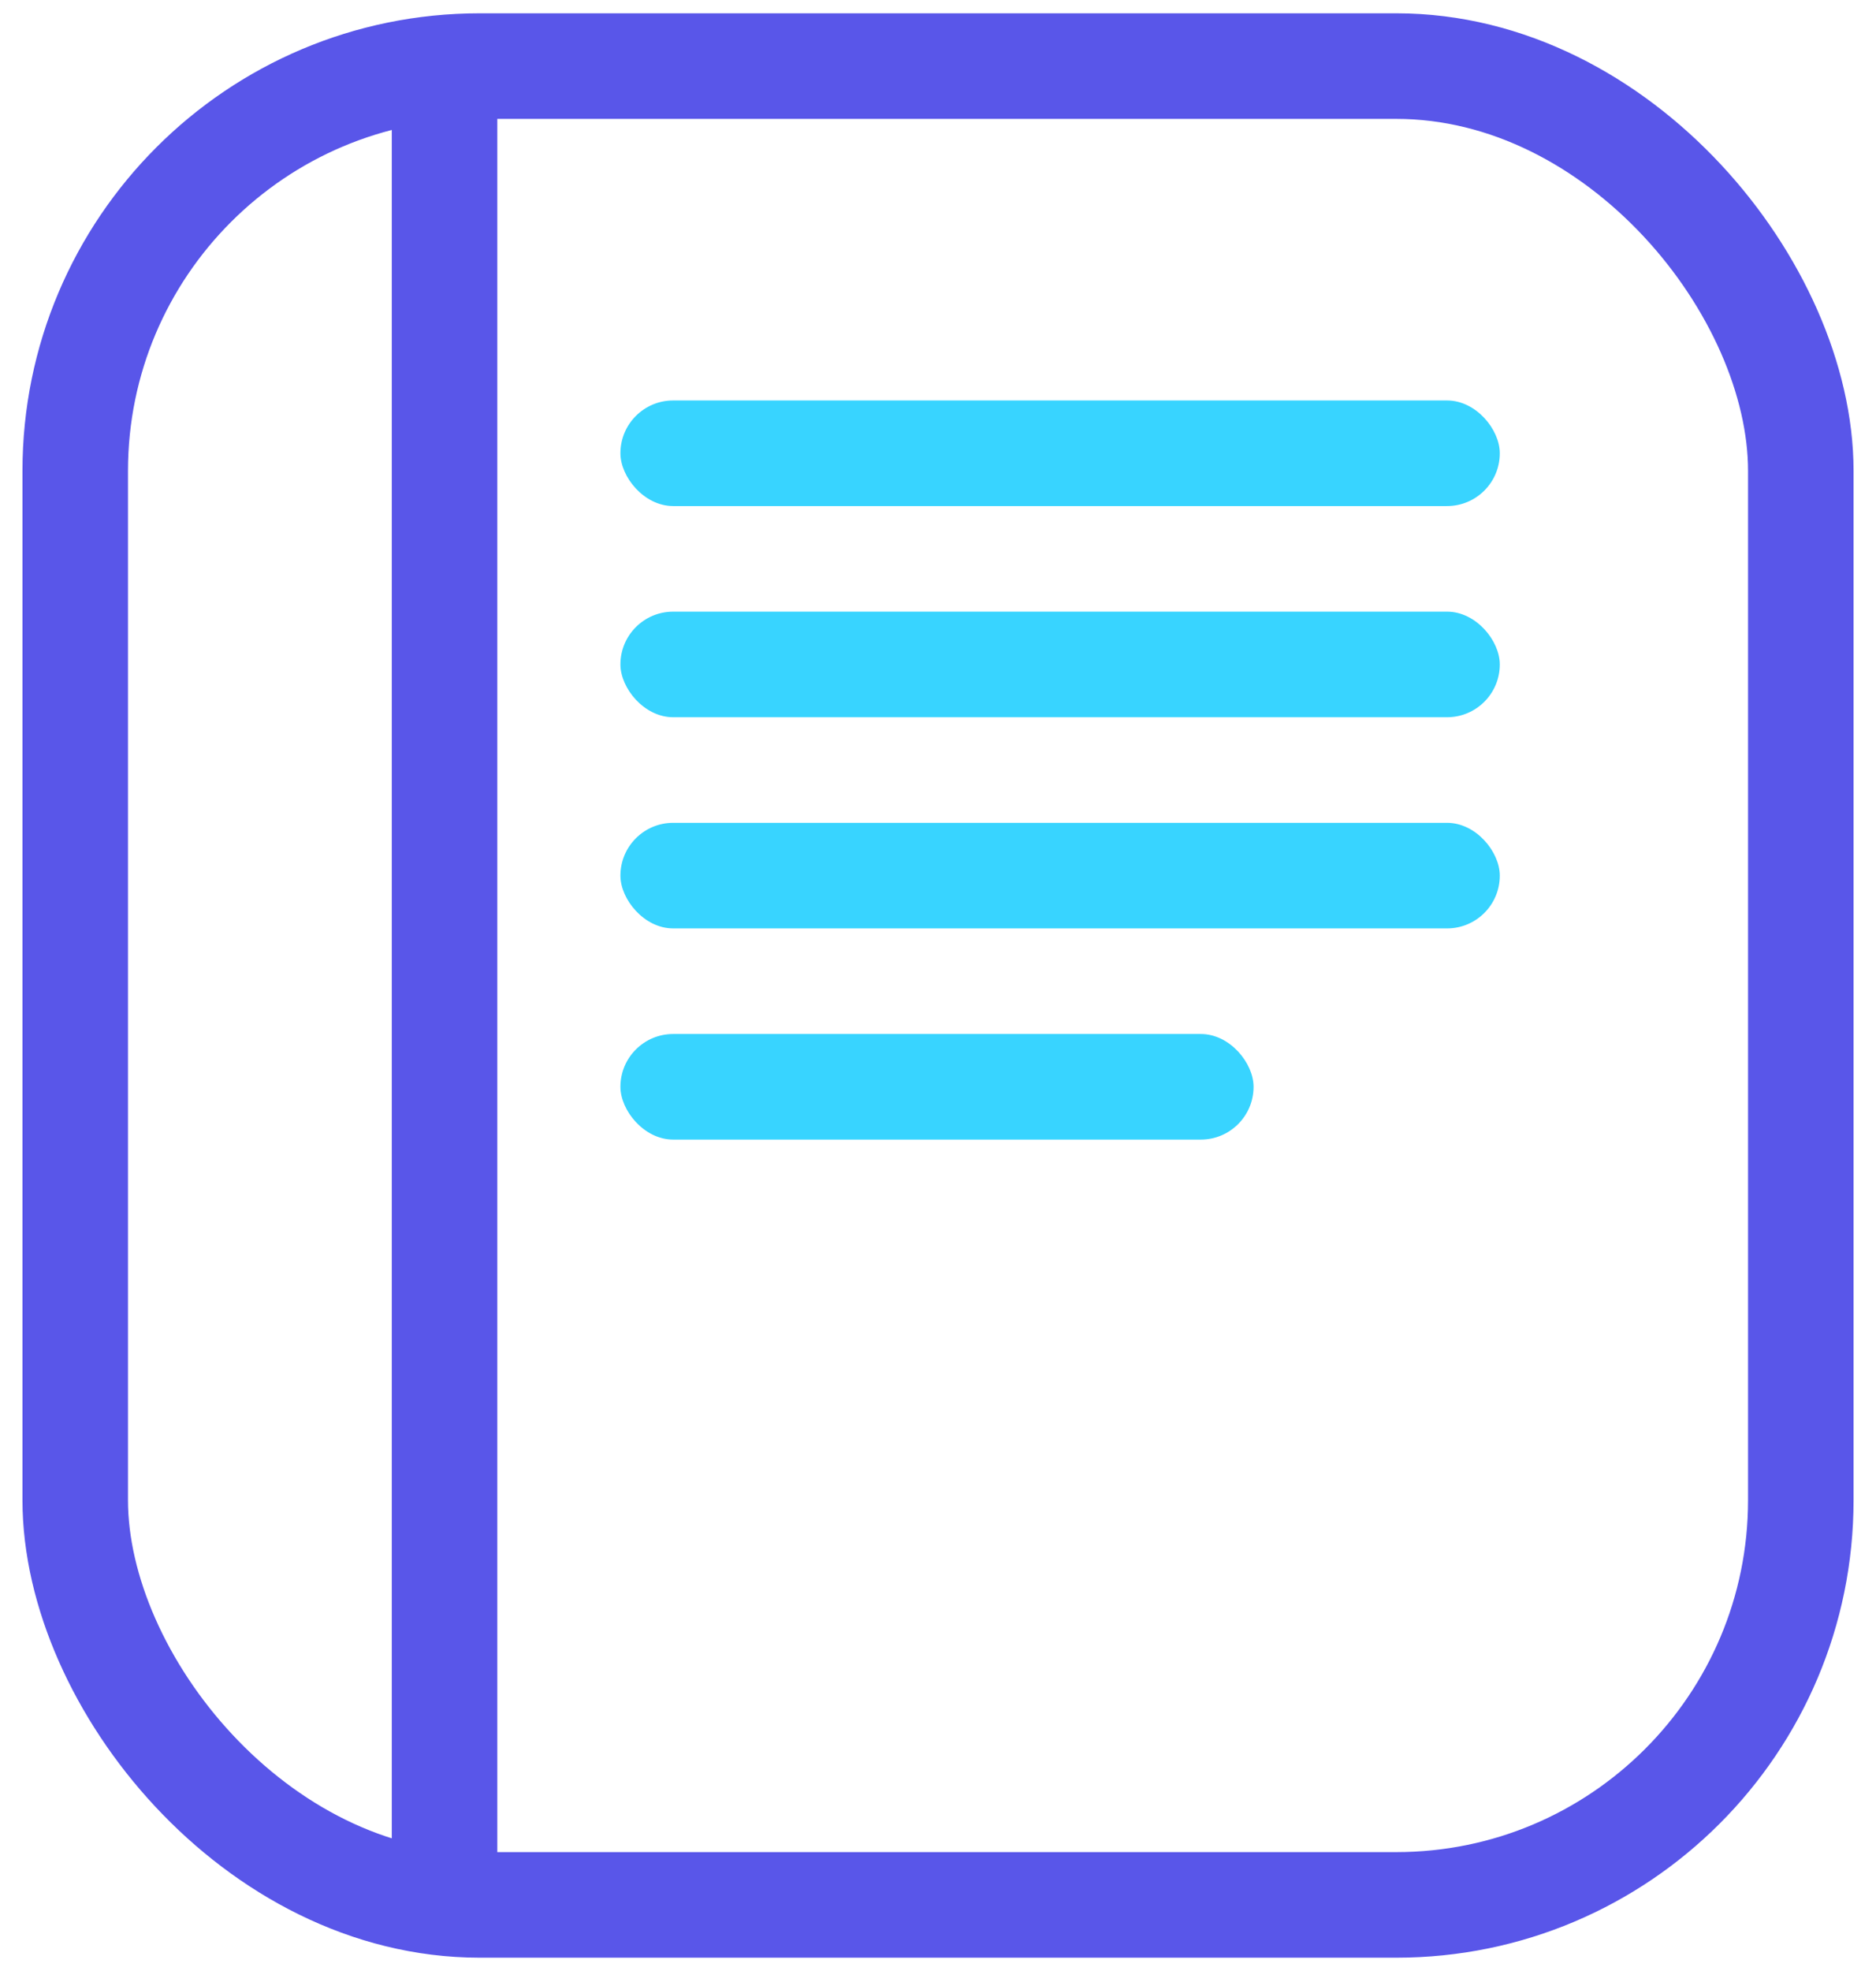
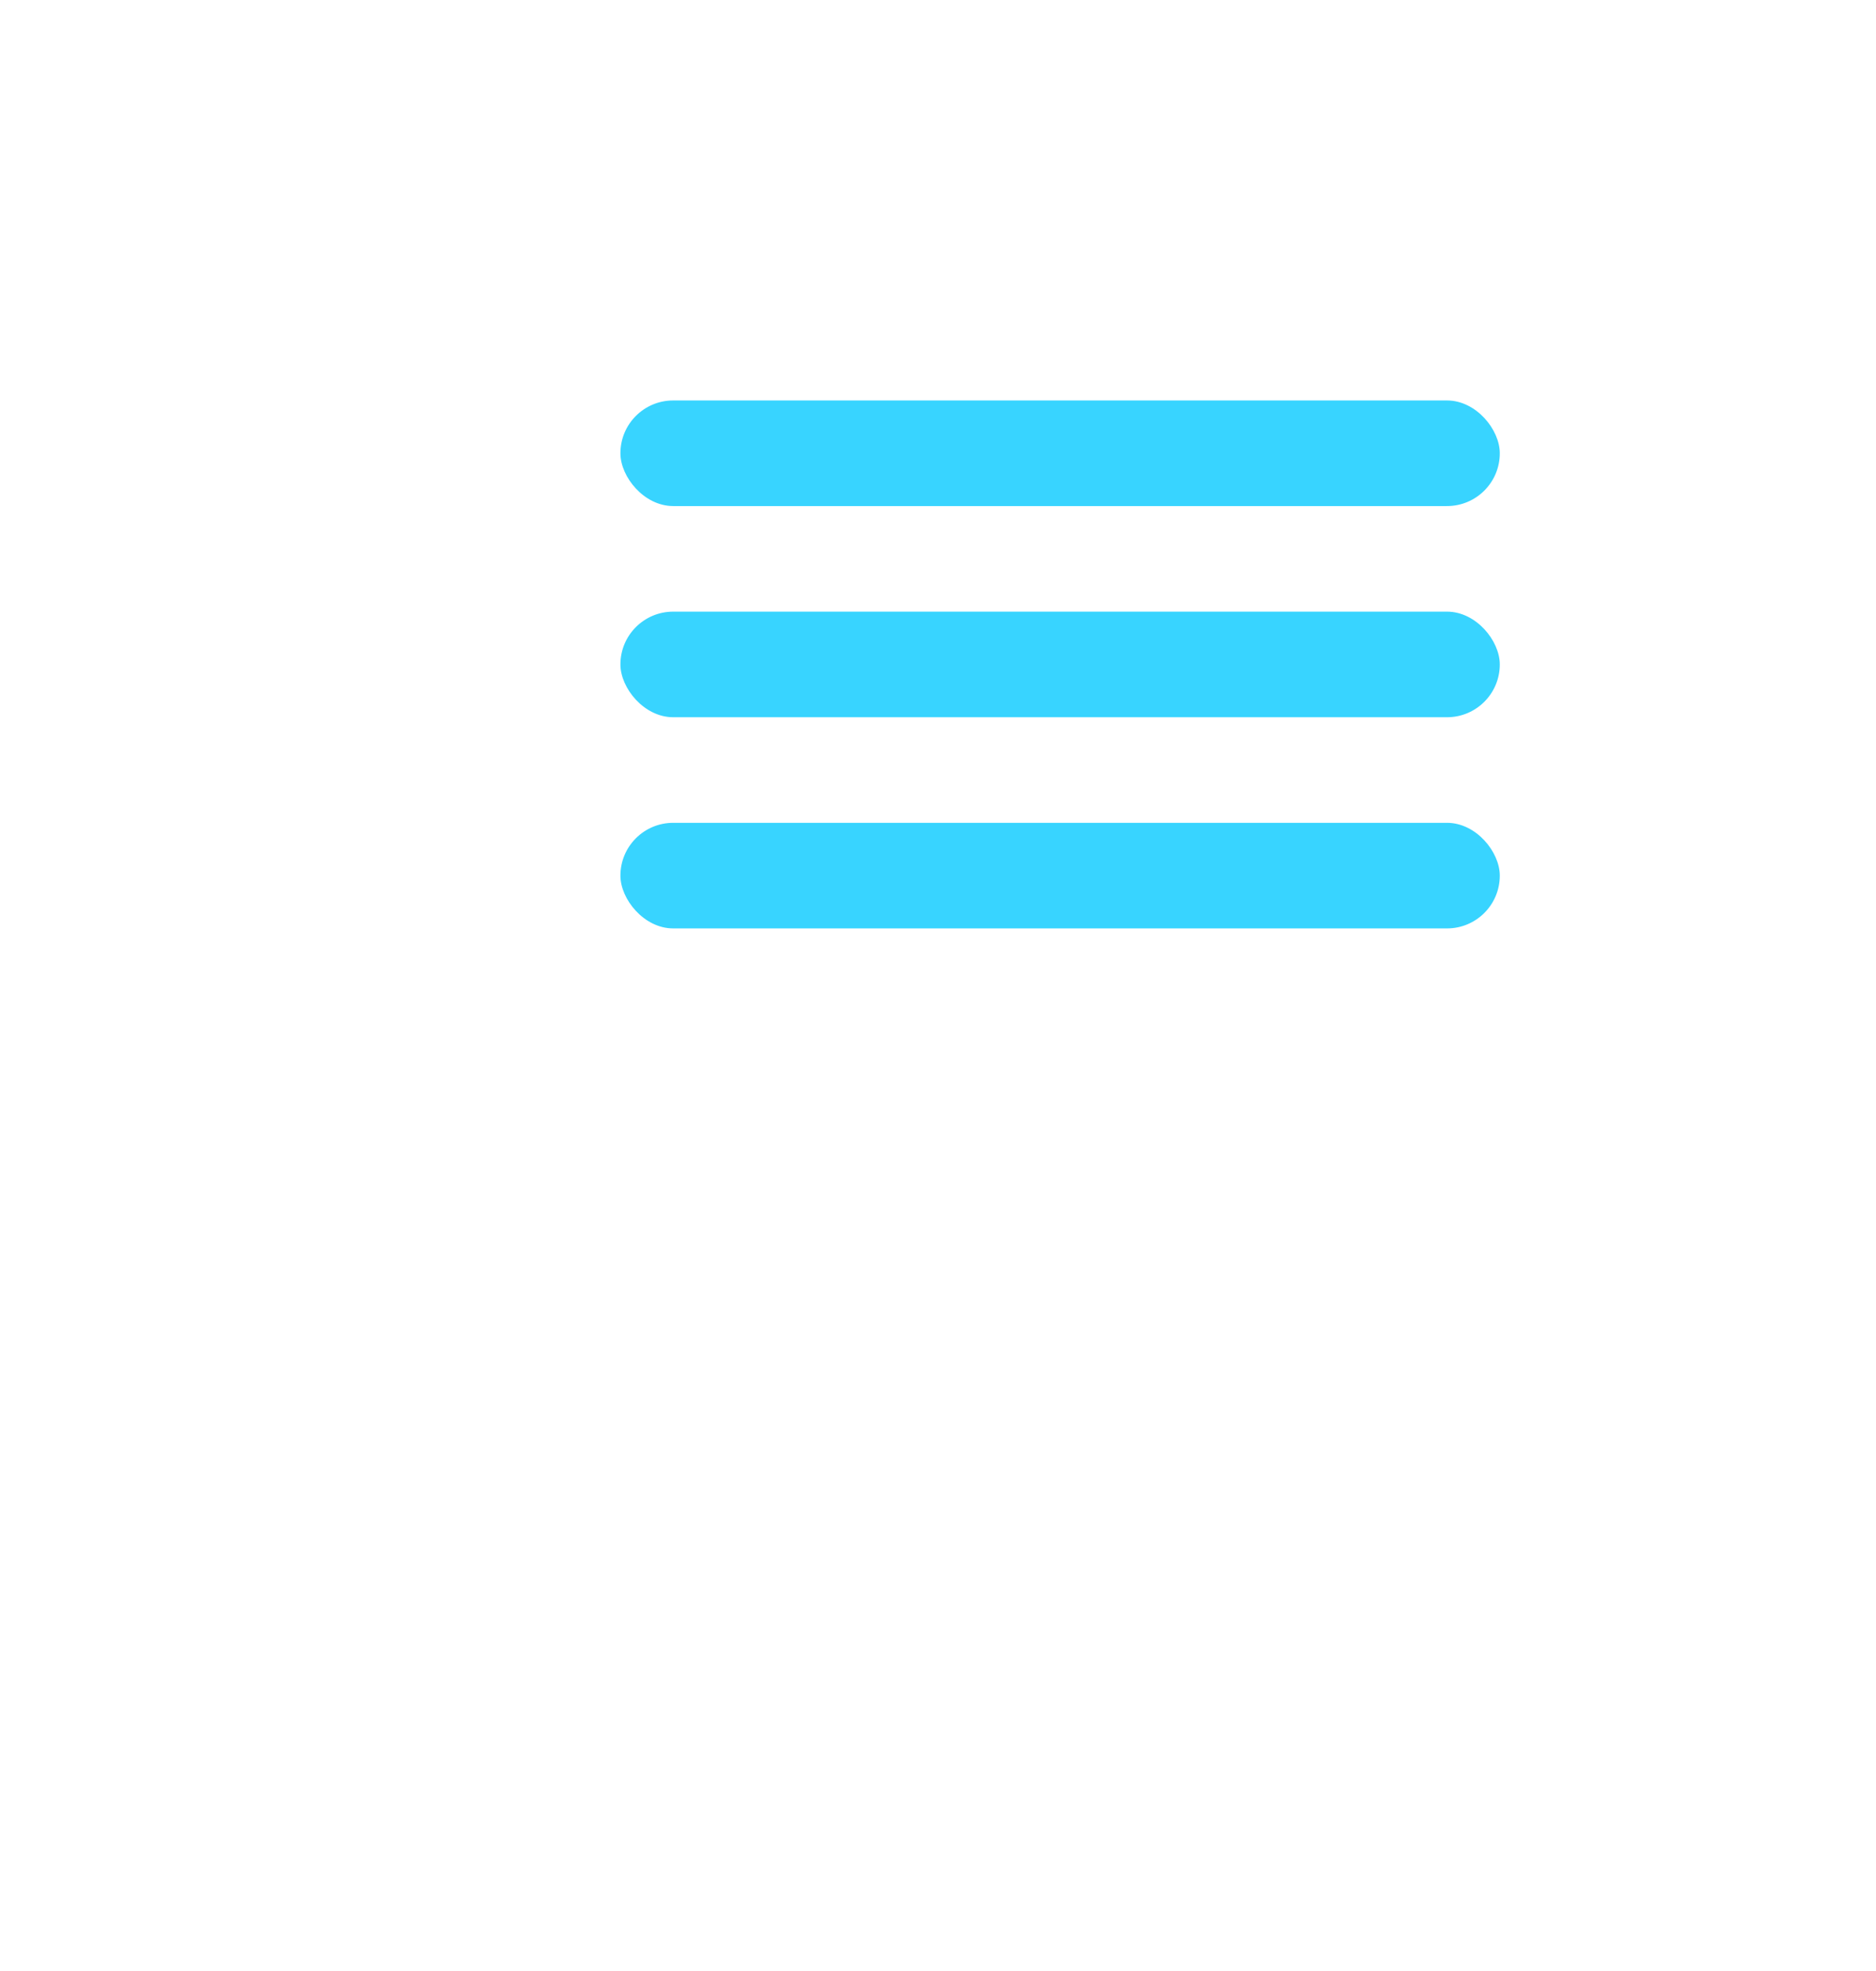
<svg xmlns="http://www.w3.org/2000/svg" width="80" height="84" viewBox="0 0 80 84" fill="none">
-   <rect x="3.208" y="2.817" width="73.585" height="78.366" rx="17.25" stroke="#5956E9" stroke-width="4.5" />
-   <path d="M18.957 2.067V80.067" stroke="#5956E9" stroke-width="4.5" />
  <rect x="26.457" y="26.067" width="37.5" height="4.5" rx="2.25" fill="#38D4FF" />
  <rect x="26.457" y="17.067" width="37.5" height="4.5" rx="2.25" fill="#38D4FF" />
  <rect x="26.457" y="35.067" width="37.5" height="4.5" rx="2.25" fill="#38D4FF" />
-   <rect x="26.457" y="44.067" width="27" height="4.5" rx="2.25" fill="#38D4FF" />
</svg>